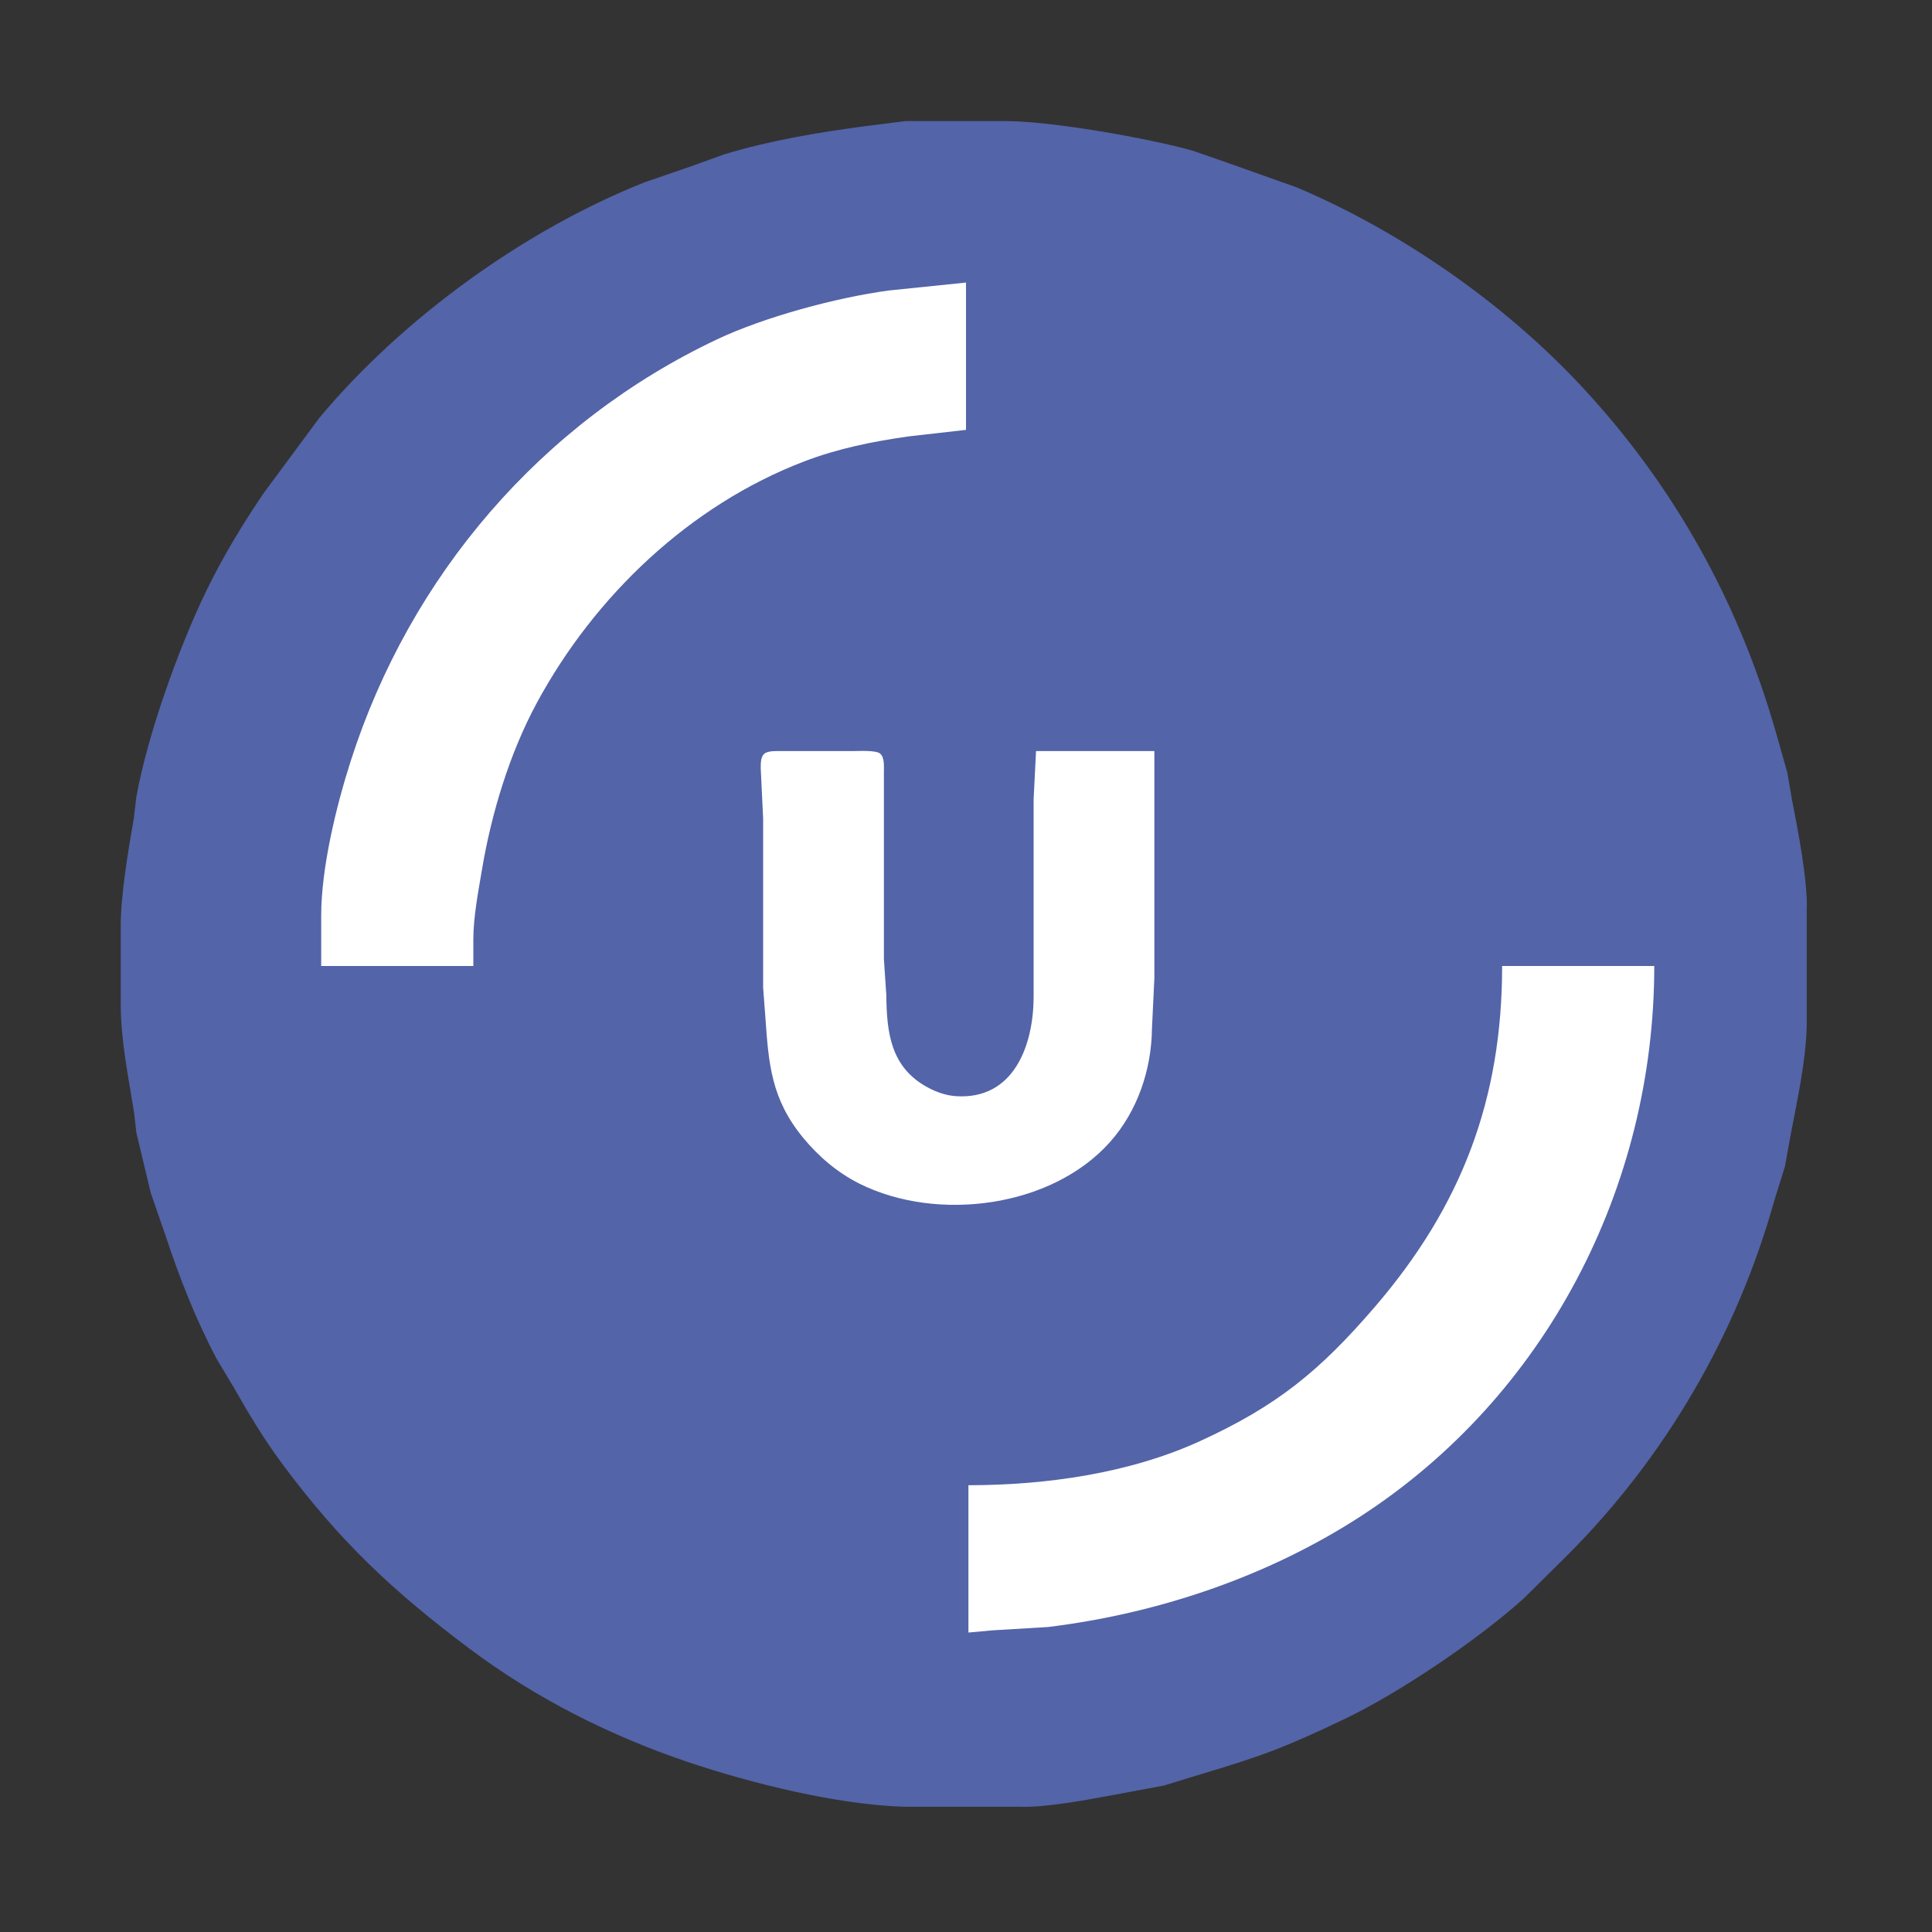
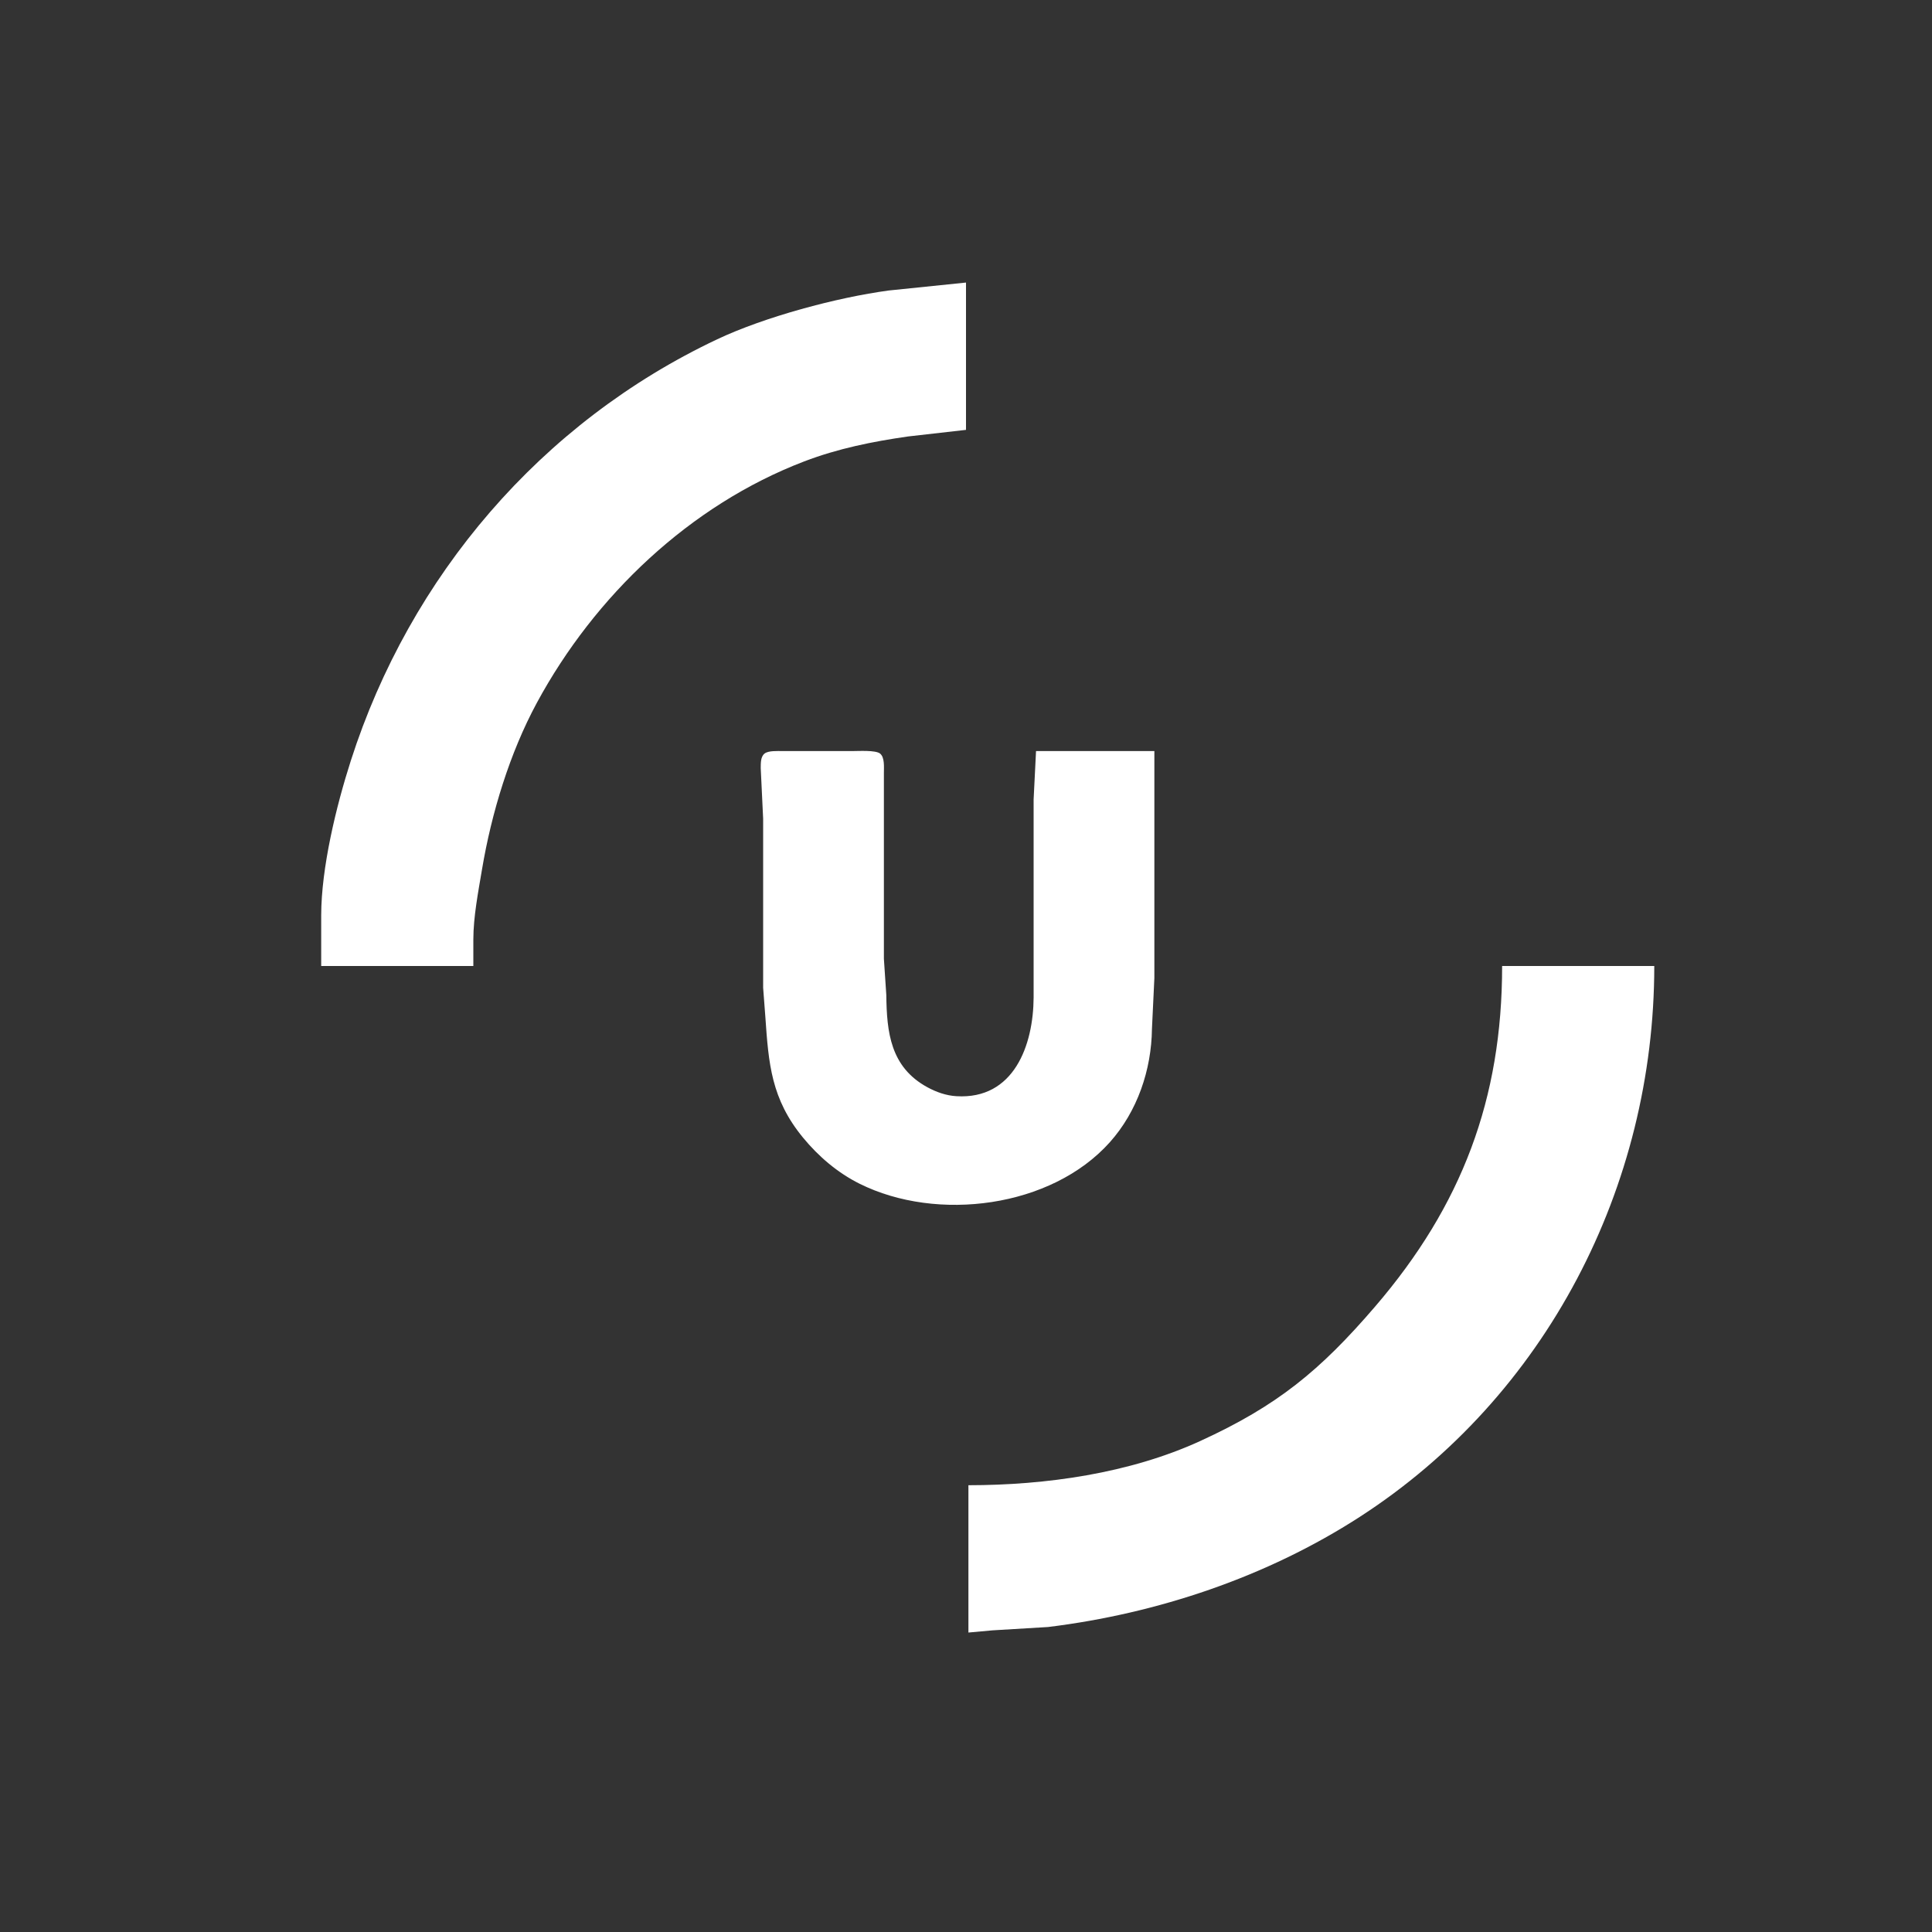
<svg xmlns="http://www.w3.org/2000/svg" width="1000" height="1000" viewBox="0 0 800 800">
  <rect x="0" y="0" width="800" height="800" fill="#333333" stroke="none" />
-   <path id="background" fill="#5364a8" d="M 375.00,50.14            C 375.00,50.14 358.00,52.28 358.00,52.28              339.13,54.76 318.17,58.31 300.00,63.88              300.00,63.88 286.00,68.92 286.00,68.92              286.00,68.92 267.00,75.45 267.00,75.45              217.09,95.26 166.58,131.88 132.26,173.00              132.26,173.00 109.33,203.99 109.33,203.99              100.41,217.07 92.17,230.72 85.26,245.00              73.95,268.37 61.02,304.49 56.46,330.00              56.46,330.00 55.39,339.00 55.39,339.00              53.17,351.63 50.02,370.44 50.00,383.00              50.00,383.00 50.00,416.00 50.00,416.00              50.02,431.02 53.23,446.20 55.56,461.00              55.56,461.00 56.46,469.00 56.46,469.00              56.46,469.00 62.43,494.00 62.43,494.00              62.43,494.00 68.33,511.00 68.33,511.00              74.21,528.86 81.04,546.36 89.89,563.00              89.89,563.00 96.50,574.00 96.50,574.00              102.71,584.96 109.23,595.86 116.76,606.00              140.71,638.27 162.48,658.72 194.42,682.69              221.70,703.17 252.75,718.81 285.00,729.67              311.07,738.44 346.52,747.24 374.00,748.13              374.00,748.13 383.00,748.13 383.00,748.13              383.00,748.13 414.00,748.13 414.00,748.13              414.00,748.13 422.00,748.13 422.00,748.13              432.21,748.63 450.62,745.21 461.00,743.26              461.00,743.26 482.00,739.35 482.00,739.35              482.00,739.35 496.00,735.04 496.00,735.04              522.43,727.18 531.87,723.71 557.00,711.68              579.76,700.79 612.33,678.70 631.00,661.83              631.00,661.83 649.00,644.00 649.00,644.00              689.60,603.40 719.34,552.27 734.74,497.00              734.74,497.00 739.11,483.00 739.11,483.00              739.11,483.00 741.46,470.00 741.46,470.00              744.25,455.08 747.67,440.24 748.13,425.00              748.13,425.00 748.13,414.00 748.13,414.00              748.13,414.00 748.13,385.00 748.13,385.00              748.13,385.00 748.13,377.00 748.13,377.00              748.69,365.24 744.36,343.04 742.00,331.00              742.00,331.00 740.11,320.00 740.11,320.00              740.11,320.00 735.30,303.00 735.30,303.00              719.84,249.17 693.23,201.13 654.91,160.00              622.89,125.63 580.25,95.95 537.00,77.61              537.00,77.61 509.00,67.66 509.00,67.66              509.00,67.66 494.00,62.43 494.00,62.43              475.58,57.23 434.79,50.03 416.00,50.14              416.00,50.14 403.00,50.14 403.00,50.14              403.00,50.14 375.00,50.14 375.00,50.14 Z" />
-   <path id="logo" fill="white" d="M 133.00,400.00            C 133.00,400.00 196.00,400.00 196.00,400.00              196.00,400.00 196.00,389.00 196.00,389.00              196.01,379.63 198.03,369.29 199.59,360.00              203.50,336.71 211.04,311.84 222.31,291.00              246.23,246.78 285.67,209.16 333.00,191.06              347.04,185.70 361.19,182.86 376.00,180.73              376.00,180.73 400.00,178.00 400.00,178.00              400.00,178.00 400.00,117.00 400.00,117.00              400.00,117.00 368.00,120.29 368.00,120.29              346.44,123.19 316.61,131.22 297.00,140.48              224.10,174.91 169.82,238.45 145.26,315.00              139.22,333.82 133.03,359.26 133.00,379.00              133.00,379.00 133.00,400.00 133.00,400.00 Z            M 478.00,311.00            C 478.00,311.00 429.00,311.00 429.00,311.00              429.00,311.00 428.00,331.00 428.00,331.00              428.00,331.00 428.00,413.00 428.00,413.00              427.91,432.72 419.89,455.38 396.00,453.91              391.76,453.65 387.71,452.22 384.00,450.20              368.71,441.86 367.18,427.47 367.00,412.00              367.00,412.00 366.00,397.00 366.00,397.00              366.00,397.00 366.00,320.00 366.00,320.00              366.00,317.70 366.38,313.59 364.40,312.02              362.55,310.56 355.54,311.00 353.00,311.00              353.00,311.00 324.00,311.00 324.00,311.00              322.01,311.00 318.19,310.77 316.60,312.02              314.90,313.37 315.04,316.05 315.00,318.00              315.00,318.00 316.00,339.00 316.00,339.00              316.00,339.00 316.00,409.00 316.00,409.00              316.00,409.00 316.91,421.00 316.91,421.00              318.25,440.55 319.36,455.01 332.46,471.00              338.92,478.87 346.86,485.65 356.00,490.19              388.01,506.10 435.29,500.14 459.57,472.96              470.96,460.21 476.80,443.02 477.00,426.00              477.00,426.00 478.00,405.00 478.00,405.00              478.00,405.00 478.00,311.00 478.00,311.00 Z            M 622.00,400.00            C 622.00,455.05 605.31,499.21 569.42,541.00              546.61,567.56 528.87,582.10 497.00,596.69              467.66,610.13 433.03,614.98 401.00,615.00              401.00,615.00 401.00,676.00 401.00,676.00              401.00,676.00 411.00,675.09 411.00,675.09              411.00,675.09 434.00,673.71 434.00,673.71              479.33,668.14 524.55,652.97 563.00,628.14              640.25,578.24 685.00,491.37 685.00,400.00              685.00,400.00 622.00,400.00 622.00,400.00 Z" />
+   <path id="logo" fill="white" d="M 133.00,400.00            C 133.00,400.00 196.00,400.00 196.00,400.00              196.00,400.00 196.00,389.00 196.00,389.00              196.01,379.63 198.03,369.29 199.59,360.00              203.50,336.71 211.04,311.84 222.31,291.00              246.23,246.78 285.67,209.16 333.00,191.06              347.04,185.70 361.19,182.86 376.00,180.73              376.00,180.73 400.00,178.00 400.00,178.00              400.00,178.00 400.00,117.00 400.00,117.00              400.00,117.00 368.00,120.29 368.00,120.29              346.44,123.19 316.61,131.22 297.00,140.48              224.10,174.91 169.82,238.45 145.26,315.00              139.22,333.82 133.03,359.26 133.00,379.00              133.00,379.00 133.00,400.00 133.00,400.00 M 478.00,311.00            C 478.00,311.00 429.00,311.00 429.00,311.00              429.00,311.00 428.00,331.00 428.00,331.00              428.00,331.00 428.00,413.00 428.00,413.00              427.91,432.72 419.89,455.38 396.00,453.91              391.76,453.65 387.71,452.22 384.00,450.20              368.71,441.86 367.18,427.47 367.00,412.00              367.00,412.00 366.00,397.00 366.00,397.00              366.00,397.00 366.00,320.00 366.00,320.00              366.00,317.70 366.38,313.59 364.40,312.02              362.55,310.56 355.54,311.00 353.00,311.00              353.00,311.00 324.00,311.00 324.00,311.00              322.01,311.00 318.19,310.77 316.60,312.02              314.90,313.37 315.04,316.05 315.00,318.00              315.00,318.00 316.00,339.00 316.00,339.00              316.00,339.00 316.00,409.00 316.00,409.00              316.00,409.00 316.91,421.00 316.91,421.00              318.25,440.55 319.36,455.01 332.46,471.00              338.92,478.87 346.86,485.65 356.00,490.19              388.01,506.10 435.29,500.14 459.57,472.96              470.96,460.21 476.80,443.02 477.00,426.00              477.00,426.00 478.00,405.00 478.00,405.00              478.00,405.00 478.00,311.00 478.00,311.00 Z            M 622.00,400.00            C 622.00,455.05 605.31,499.21 569.42,541.00              546.61,567.56 528.87,582.10 497.00,596.69              467.66,610.13 433.03,614.98 401.00,615.00              401.00,615.00 401.00,676.00 401.00,676.00              401.00,676.00 411.00,675.09 411.00,675.09              411.00,675.09 434.00,673.71 434.00,673.71              479.33,668.14 524.55,652.97 563.00,628.14              640.25,578.24 685.00,491.37 685.00,400.00              685.00,400.00 622.00,400.00 622.00,400.00 Z" />
</svg>